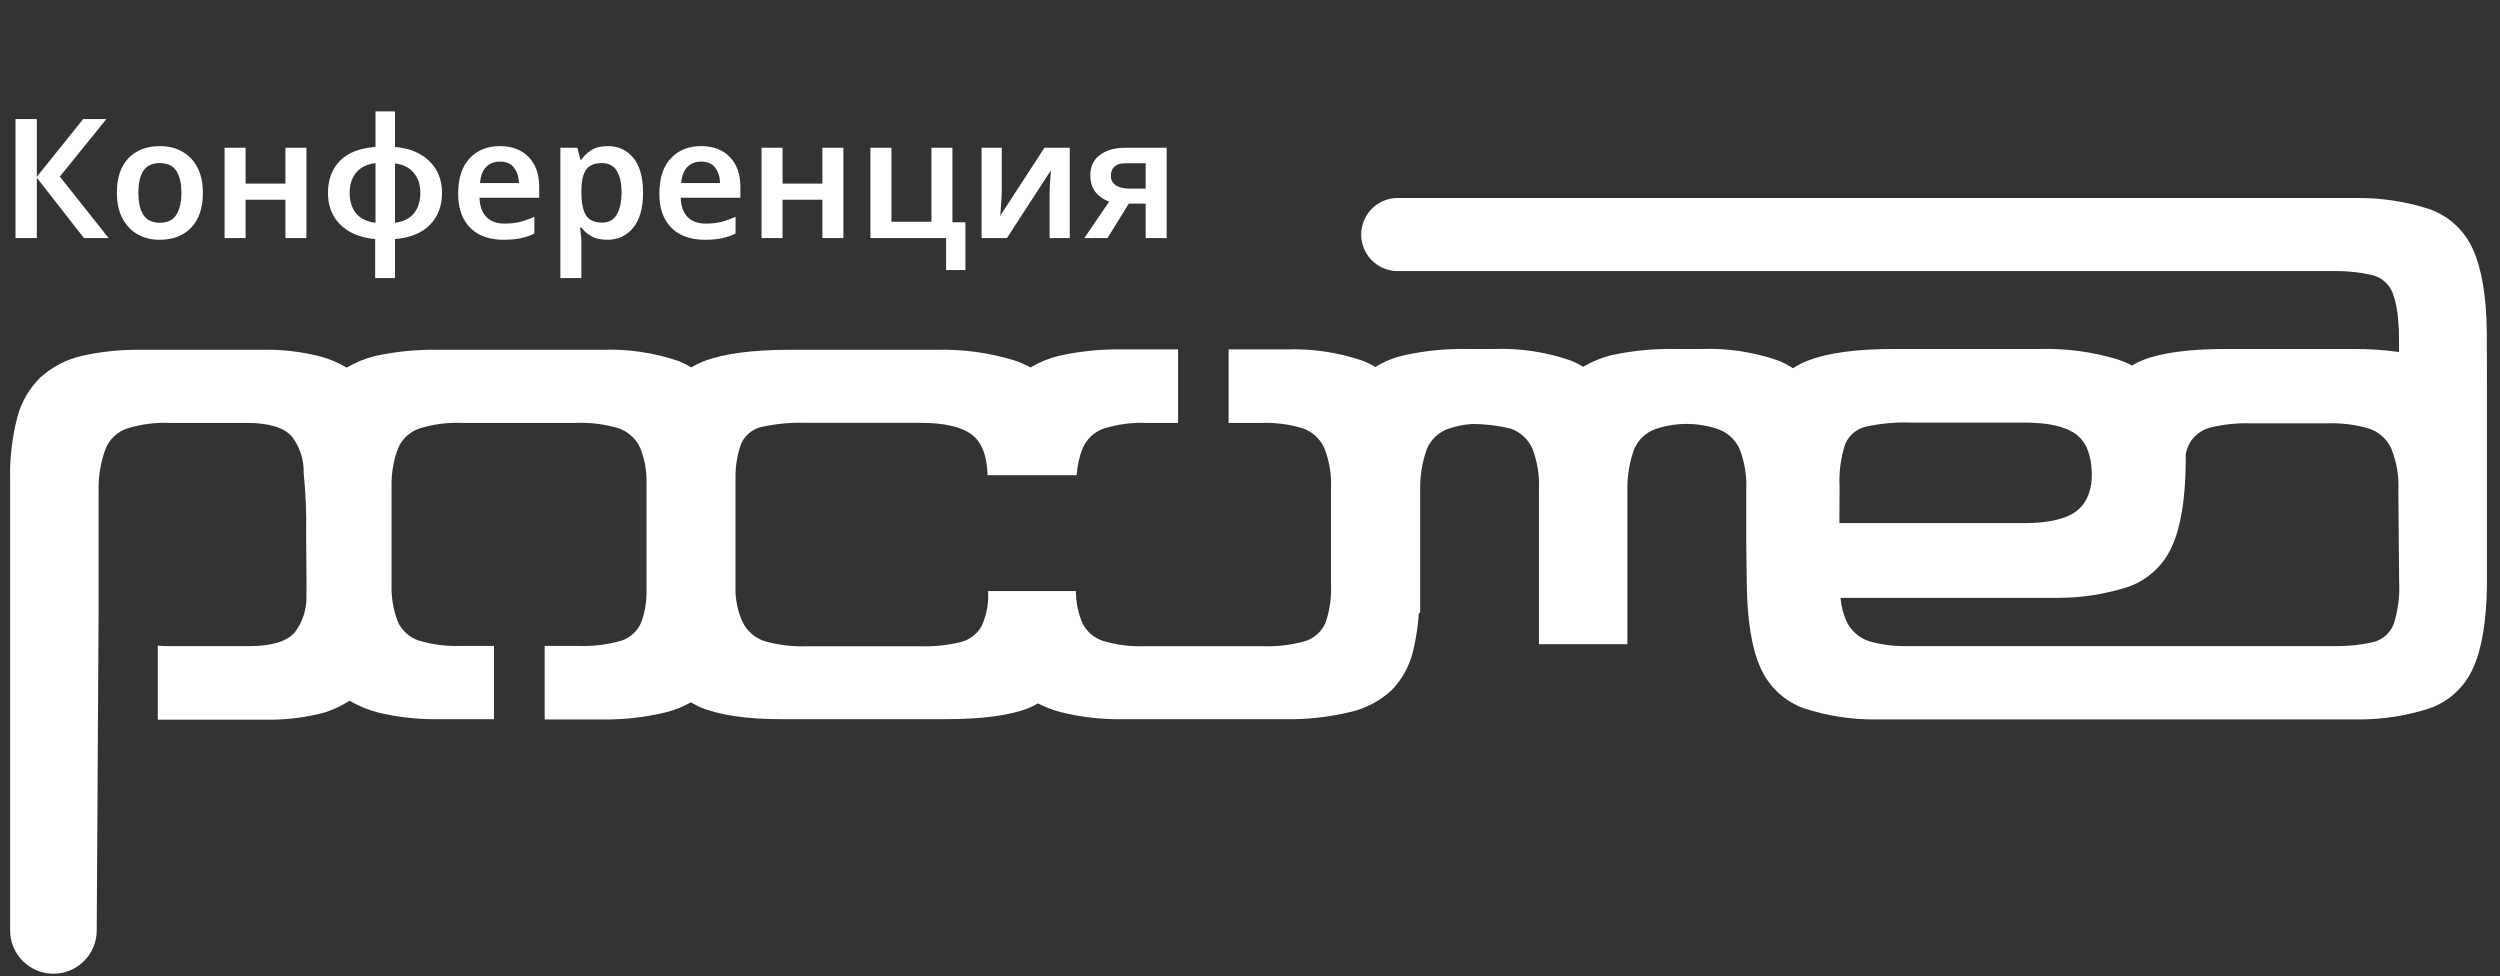
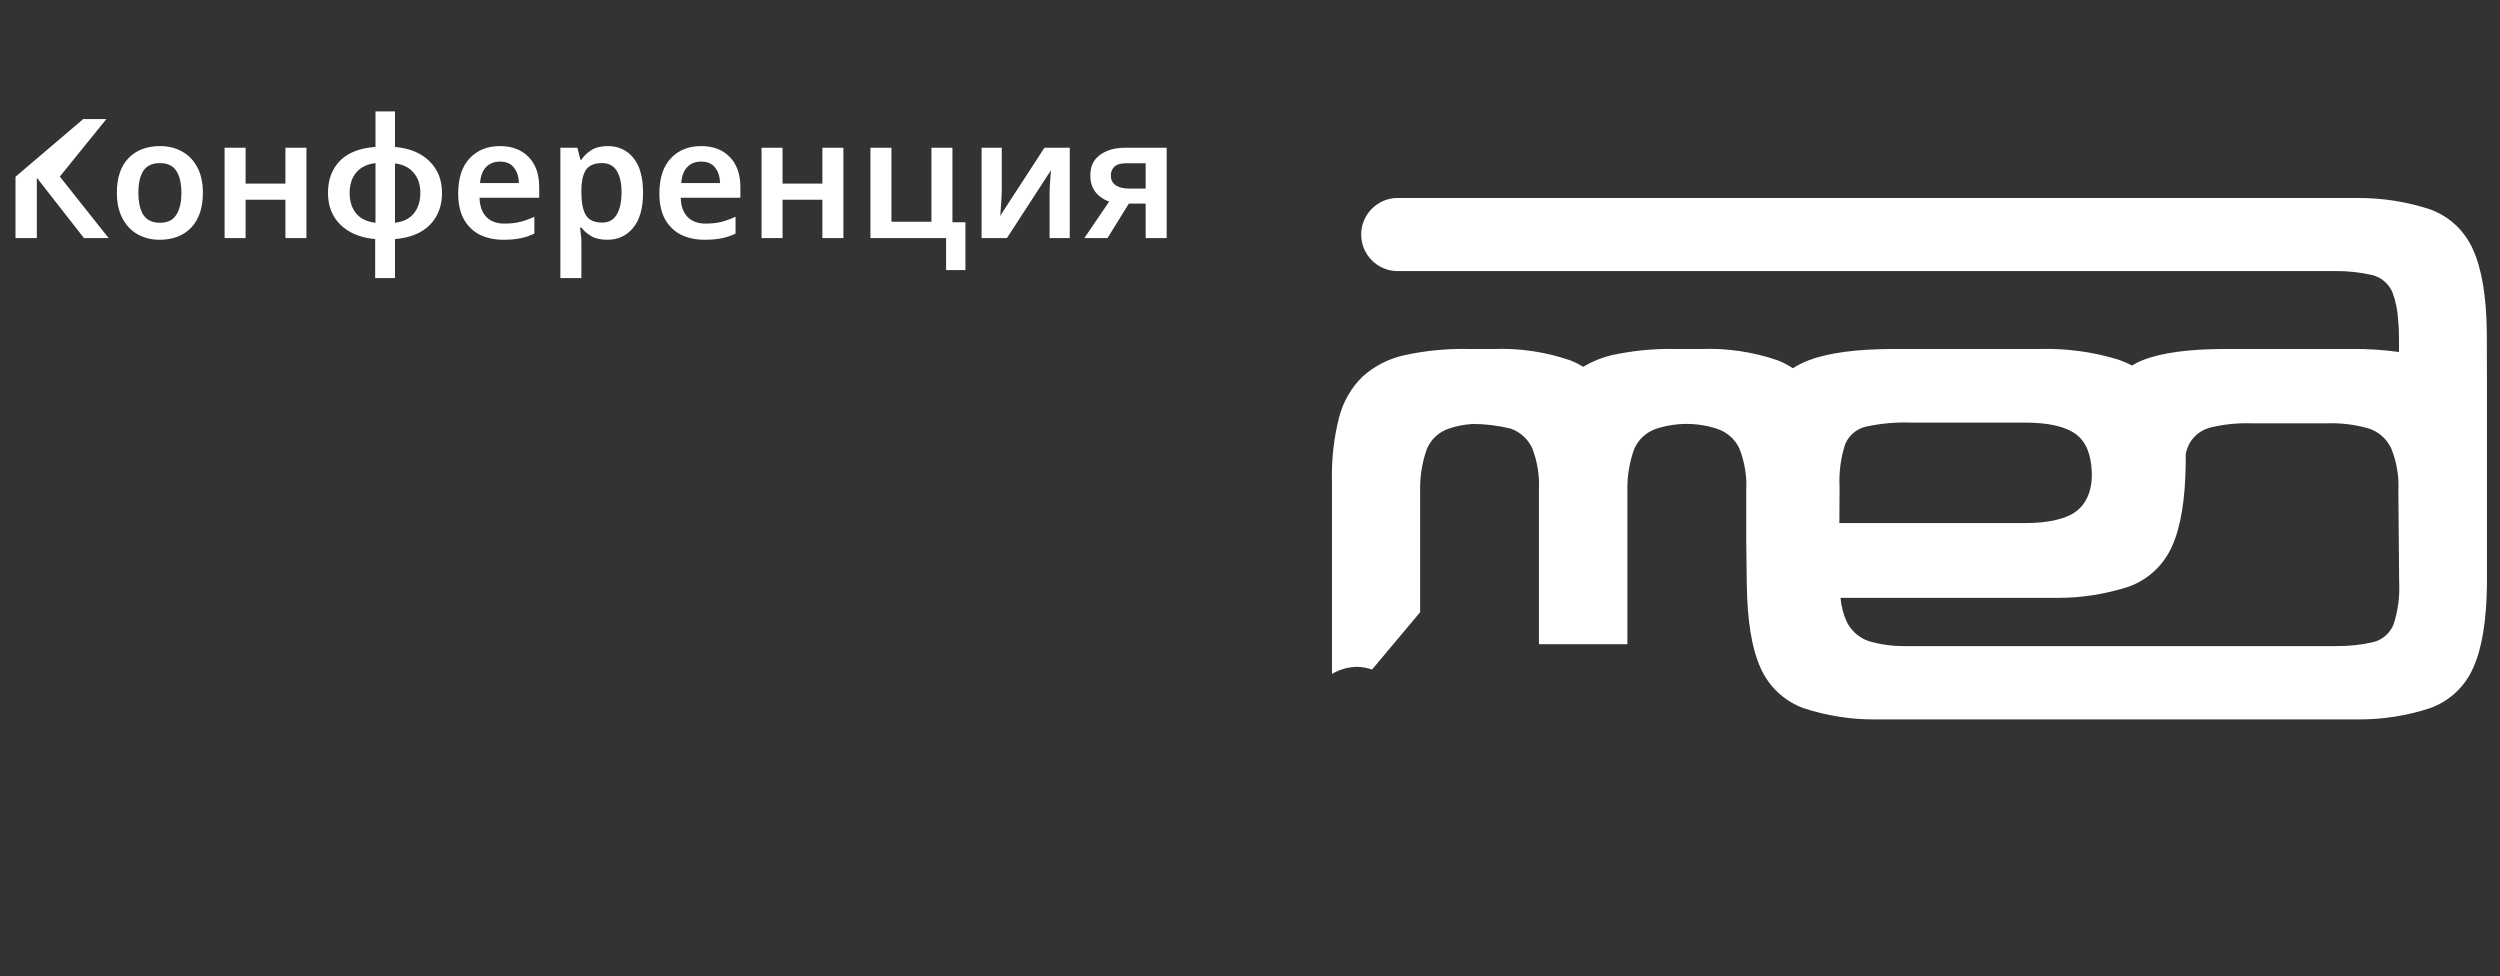
<svg xmlns="http://www.w3.org/2000/svg" width="105" height="41" viewBox="0 0 105 41" fill="none">
  <rect x="0" y="0" width="105" height="41" fill="#333333" stroke="none" />
  <path d="M104.446 13.965C104.428 12.451 104.235 11.291 103.868 10.484C103.697 10.094 103.449 9.743 103.139 9.452C102.828 9.161 102.462 8.937 102.061 8.792C101.09 8.474 100.073 8.313 99.05 8.316H58.637C58.242 8.334 57.869 8.503 57.596 8.789C57.322 9.075 57.17 9.455 57.17 9.85C57.17 10.246 57.322 10.626 57.596 10.912C57.869 11.198 58.242 11.367 58.637 11.384H94.405H96.461H98.072C98.599 11.379 99.124 11.436 99.637 11.553C99.826 11.601 100.002 11.692 100.149 11.82C100.297 11.947 100.412 12.108 100.487 12.288C100.618 12.647 100.696 13.023 100.719 13.405C100.745 13.657 100.758 13.91 100.758 14.163V14.784C100.115 14.694 99.467 14.652 98.819 14.657H93.471C91.932 14.657 90.765 14.817 89.97 15.136C89.822 15.197 89.679 15.27 89.542 15.353C89.358 15.254 89.165 15.171 88.967 15.103C87.895 14.776 86.776 14.625 85.656 14.657H79.559C77.987 14.657 76.783 14.818 75.946 15.139C75.721 15.226 75.505 15.336 75.302 15.467C75.106 15.337 74.897 15.227 74.678 15.139C73.643 14.781 72.549 14.617 71.454 14.657H70.364C69.454 14.639 68.544 14.729 67.654 14.925C67.246 15.028 66.854 15.19 66.492 15.407C66.324 15.302 66.147 15.212 65.963 15.139C64.928 14.781 63.835 14.617 62.741 14.657H61.663C60.752 14.639 59.843 14.729 58.953 14.925C58.306 15.072 57.708 15.383 57.216 15.828C56.745 16.294 56.409 16.879 56.244 17.52C56.02 18.398 55.919 19.303 55.943 20.209V28.308C56.262 28.116 56.627 28.012 56.999 28.007C57.213 28.012 57.424 28.05 57.626 28.121L59.646 25.712V20.594C59.634 20 59.731 19.408 59.932 18.848C60.015 18.655 60.136 18.481 60.289 18.337C60.442 18.193 60.623 18.082 60.82 18.011C61.151 17.896 61.497 17.828 61.847 17.806C62.388 17.807 62.926 17.873 63.452 18.002C63.65 18.072 63.832 18.181 63.987 18.323C64.142 18.464 64.267 18.636 64.355 18.827C64.57 19.383 64.665 19.978 64.635 20.573V27.055H68.35V20.606C68.338 20.012 68.435 19.42 68.636 18.86C68.719 18.668 68.84 18.494 68.992 18.35C69.144 18.206 69.324 18.095 69.521 18.023C70.375 17.732 71.302 17.732 72.156 18.023C72.354 18.093 72.536 18.202 72.691 18.343C72.847 18.485 72.972 18.657 73.059 18.848C73.276 19.403 73.373 19.999 73.342 20.594V22.783L73.366 24.571C73.387 26.077 73.577 27.245 73.944 28.052C74.115 28.441 74.364 28.791 74.674 29.082C74.985 29.373 75.351 29.598 75.75 29.744C76.722 30.063 77.739 30.222 78.761 30.216H99.056C100.079 30.22 101.096 30.059 102.067 29.741C102.468 29.596 102.834 29.372 103.145 29.081C103.455 28.79 103.703 28.439 103.874 28.049C104.241 27.242 104.431 26.083 104.452 24.568V16.256L104.446 13.965ZM77.262 20.465C77.229 19.853 77.308 19.241 77.496 18.658C77.571 18.478 77.687 18.318 77.834 18.191C77.981 18.063 78.157 17.972 78.346 17.924C78.982 17.784 79.633 17.725 80.284 17.749H85.047C86.051 17.749 86.774 17.918 87.215 18.255C87.625 18.574 87.835 19.116 87.856 19.86C87.877 20.603 87.625 21.145 87.215 21.464C86.806 21.784 86.056 21.97 85.047 21.97H77.253L77.262 20.465ZM100.764 24.424C100.797 25.035 100.718 25.648 100.529 26.23C100.454 26.411 100.339 26.572 100.192 26.7C100.044 26.828 99.869 26.919 99.68 26.968C99.166 27.085 98.641 27.142 98.114 27.137H79.989C79.48 27.14 78.973 27.069 78.484 26.926C78.281 26.857 78.094 26.748 77.934 26.605C77.775 26.462 77.645 26.289 77.554 26.095C77.415 25.783 77.33 25.45 77.301 25.11H86.408C87.431 25.114 88.447 24.953 89.419 24.635C89.819 24.489 90.185 24.264 90.495 23.974C90.806 23.683 91.054 23.332 91.225 22.943C91.591 22.14 91.782 20.98 91.8 19.462V19.074C91.832 18.916 91.886 18.765 91.96 18.622C92.053 18.458 92.178 18.315 92.329 18.2C92.479 18.086 92.65 18.003 92.833 17.957C93.394 17.821 93.97 17.761 94.546 17.779H97.732C98.329 17.759 98.925 17.833 99.499 17.999C99.702 18.067 99.89 18.176 100.05 18.319C100.21 18.462 100.339 18.636 100.43 18.83C100.659 19.39 100.762 19.993 100.731 20.597L100.764 24.424Z" fill="white" />
-   <path d="M59.041 16.834C58.678 16.062 58.031 15.459 57.235 15.152C56.198 14.797 55.105 14.636 54.01 14.676H51.602V17.762H52.932C53.535 17.739 54.137 17.815 54.715 17.988C54.913 18.057 55.095 18.166 55.25 18.307C55.405 18.448 55.53 18.619 55.618 18.809C55.836 19.36 55.932 19.95 55.901 20.541V24.509C55.933 25.066 55.855 25.625 55.672 26.153C55.595 26.334 55.48 26.497 55.334 26.63C55.189 26.763 55.017 26.863 54.829 26.923C54.235 27.093 53.618 27.166 53.002 27.14H48.085C47.486 27.164 46.886 27.088 46.312 26.914C46.121 26.85 45.945 26.747 45.795 26.612C45.645 26.477 45.525 26.312 45.442 26.129C45.276 25.714 45.19 25.272 45.186 24.825H41.501V24.861C41.529 25.357 41.434 25.853 41.224 26.303C41.131 26.467 41.005 26.611 40.855 26.725C40.705 26.84 40.533 26.922 40.35 26.969C39.79 27.104 39.214 27.162 38.637 27.143H33.874C33.277 27.165 32.679 27.091 32.104 26.926C31.901 26.858 31.713 26.749 31.554 26.607C31.394 26.464 31.264 26.29 31.174 26.096C31.001 25.7 30.905 25.275 30.891 24.843V20.185C30.891 20.122 30.891 20.071 30.891 20.011C30.891 19.555 30.966 19.102 31.114 18.671C31.187 18.49 31.302 18.329 31.45 18.202C31.598 18.074 31.773 17.983 31.963 17.936C32.599 17.794 33.25 17.734 33.902 17.759H38.664C39.668 17.759 40.391 17.927 40.832 18.265C41.236 18.581 41.434 19.114 41.474 19.842C41.474 19.881 41.474 19.918 41.474 19.957H45.219C45.244 19.571 45.328 19.191 45.469 18.831C45.551 18.639 45.673 18.466 45.825 18.323C45.977 18.18 46.157 18.07 46.354 18C46.938 17.818 47.549 17.737 48.16 17.762H49.479V14.676H47.197C46.286 14.656 45.377 14.745 44.487 14.941C44.063 15.043 43.657 15.209 43.283 15.434C43.063 15.313 42.832 15.212 42.593 15.133C41.521 14.807 40.402 14.658 39.282 14.691H33.179C31.611 14.691 30.407 14.85 29.566 15.169C29.382 15.243 29.204 15.33 29.033 15.431C28.866 15.329 28.691 15.24 28.509 15.166C27.474 14.812 26.382 14.651 25.288 14.691H18.451C17.54 14.672 16.631 14.761 15.741 14.956C15.326 15.059 14.928 15.222 14.561 15.441C14.237 15.247 13.89 15.096 13.528 14.992C12.706 14.773 11.856 14.671 11.005 14.691H5.709C4.944 14.694 4.182 14.78 3.436 14.947C2.789 15.095 2.192 15.406 1.699 15.85C1.228 16.311 0.892 16.892 0.726 17.53C0.503 18.402 0.401 19.301 0.425 20.201V39.078C0.425 39.56 0.617 40.023 0.958 40.364C1.299 40.705 1.762 40.896 2.244 40.896C2.726 40.896 3.189 40.705 3.53 40.364C3.871 40.023 4.062 39.56 4.062 39.078L4.141 25.641V20.562C4.131 19.971 4.234 19.384 4.442 18.831C4.523 18.639 4.644 18.465 4.795 18.322C4.947 18.179 5.127 18.069 5.324 18C5.908 17.818 6.519 17.738 7.13 17.762H10.355C11.279 17.762 11.914 17.948 12.255 18.328C12.593 18.769 12.769 19.313 12.754 19.869C12.84 20.699 12.874 21.534 12.857 22.368L12.872 24.307V24.729C12.872 24.837 12.872 24.936 12.872 25.03C12.887 25.586 12.71 26.13 12.372 26.571C12.029 26.951 11.396 27.137 10.469 27.137H7.23C7.019 27.137 6.823 27.137 6.627 27.119V30.226H11.113C11.964 30.244 12.813 30.143 13.636 29.925C14.004 29.805 14.355 29.639 14.681 29.431C15.052 29.646 15.45 29.811 15.864 29.922C16.707 30.125 17.572 30.22 18.439 30.205H20.748V27.128H19.357C18.757 27.152 18.158 27.076 17.583 26.902C17.392 26.838 17.216 26.735 17.066 26.6C16.915 26.465 16.794 26.3 16.71 26.116C16.517 25.611 16.427 25.071 16.445 24.53V20.634C16.445 20.514 16.445 20.396 16.445 20.273C16.452 19.78 16.544 19.292 16.716 18.831C16.798 18.638 16.919 18.465 17.071 18.322C17.224 18.179 17.404 18.069 17.602 18C18.186 17.817 18.797 17.737 19.408 17.762H24.201C24.803 17.738 25.406 17.815 25.983 17.988C26.181 18.057 26.363 18.166 26.518 18.307C26.673 18.448 26.799 18.619 26.887 18.809C27.061 19.24 27.152 19.7 27.154 20.164C27.154 20.218 27.154 20.273 27.154 20.33V24.735C27.154 24.795 27.154 24.846 27.154 24.903C27.152 25.325 27.076 25.744 26.932 26.141C26.855 26.322 26.739 26.485 26.594 26.618C26.449 26.751 26.276 26.851 26.089 26.911C25.495 27.08 24.878 27.154 24.261 27.128H22.876V30.217H25.264C26.176 30.232 27.087 30.131 27.974 29.916C28.339 29.822 28.691 29.681 29.021 29.498C29.147 29.573 29.276 29.641 29.41 29.702C30.224 30.038 31.355 30.205 32.803 30.205H39.727C41.267 30.205 42.434 30.047 43.229 29.729C43.353 29.674 43.475 29.611 43.593 29.543C43.892 29.695 44.206 29.816 44.529 29.904C45.395 30.122 46.286 30.223 47.179 30.205H54.004C54.916 30.22 55.827 30.119 56.714 29.904C57.356 29.756 57.949 29.445 58.436 29.001C58.874 28.553 59.186 27.997 59.339 27.39C59.538 26.573 59.629 25.732 59.61 24.891V20.185C59.622 18.744 59.432 17.627 59.041 16.834Z" fill="white" />
-   <path d="M4.564 10H3.528L1.547 7.466V10H0.651V5.002H1.547V7.424L3.493 5.002H4.466L2.513 7.417L4.564 10ZM8.521 8.096C8.521 8.726 8.358 9.214 8.031 9.559C7.705 9.9 7.261 10.07 6.701 10.07C6.356 10.07 6.048 9.993 5.777 9.839C5.507 9.685 5.294 9.461 5.14 9.167C4.986 8.873 4.909 8.516 4.909 8.096C4.909 7.466 5.07 6.983 5.392 6.647C5.719 6.306 6.162 6.136 6.722 6.136C7.072 6.136 7.383 6.213 7.653 6.367C7.924 6.516 8.136 6.738 8.29 7.032C8.444 7.321 8.521 7.676 8.521 8.096ZM5.812 8.096C5.812 8.497 5.882 8.808 6.022 9.027C6.167 9.246 6.398 9.356 6.715 9.356C7.033 9.356 7.261 9.246 7.401 9.027C7.546 8.808 7.618 8.497 7.618 8.096C7.618 7.695 7.546 7.387 7.401 7.172C7.261 6.957 7.03 6.85 6.708 6.85C6.396 6.85 6.167 6.957 6.022 7.172C5.882 7.387 5.812 7.695 5.812 8.096ZM10.315 6.206V7.711H11.988V6.206H12.87V10H11.988V8.39H10.315V10H9.433V6.206H10.315ZM16.59 4.68V6.171C17.21 6.227 17.693 6.428 18.038 6.773C18.389 7.114 18.564 7.557 18.564 8.103C18.564 8.649 18.395 9.095 18.059 9.44C17.724 9.785 17.233 9.986 16.59 10.042V11.68H15.757V10.042C15.14 9.986 14.655 9.785 14.3 9.44C13.95 9.095 13.775 8.649 13.775 8.103C13.775 7.548 13.941 7.1 14.273 6.759C14.608 6.414 15.108 6.218 15.771 6.171V4.68H16.59ZM15.771 6.85C15.416 6.892 15.145 7.025 14.959 7.249C14.777 7.468 14.685 7.753 14.685 8.103C14.685 8.458 14.777 8.745 14.959 8.964C15.14 9.183 15.411 9.314 15.771 9.356V6.85ZM16.59 6.864V9.356C16.939 9.314 17.203 9.183 17.381 8.964C17.562 8.74 17.654 8.453 17.654 8.103C17.654 7.753 17.56 7.471 17.373 7.256C17.192 7.037 16.93 6.906 16.59 6.864ZM20.994 6.136C21.503 6.136 21.904 6.288 22.198 6.591C22.497 6.894 22.646 7.317 22.646 7.858V8.306H20.14C20.15 8.651 20.245 8.92 20.427 9.111C20.609 9.298 20.861 9.391 21.183 9.391C21.426 9.391 21.645 9.368 21.841 9.321C22.037 9.27 22.238 9.197 22.443 9.104V9.811C22.257 9.9 22.063 9.965 21.862 10.007C21.662 10.049 21.421 10.07 21.141 10.07C20.773 10.07 20.444 10 20.154 9.86C19.87 9.715 19.646 9.498 19.482 9.209C19.324 8.92 19.244 8.56 19.244 8.131C19.244 7.482 19.405 6.988 19.727 6.647C20.049 6.306 20.472 6.136 20.994 6.136ZM20.994 6.787C20.756 6.787 20.563 6.864 20.413 7.018C20.269 7.167 20.185 7.391 20.161 7.69H21.792C21.788 7.429 21.72 7.214 21.589 7.046C21.463 6.873 21.265 6.787 20.994 6.787ZM25.531 6.136C25.974 6.136 26.331 6.302 26.602 6.633C26.872 6.96 27.008 7.447 27.008 8.096C27.008 8.745 26.868 9.237 26.588 9.573C26.312 9.904 25.953 10.07 25.51 10.07C25.23 10.07 25.003 10.019 24.831 9.916C24.658 9.813 24.52 9.694 24.418 9.559H24.362C24.376 9.648 24.387 9.746 24.397 9.853C24.411 9.956 24.418 10.051 24.418 10.14V11.68H23.536V6.206H24.25L24.376 6.71H24.418C24.52 6.551 24.66 6.416 24.838 6.304C25.015 6.192 25.246 6.136 25.531 6.136ZM25.279 6.85C24.966 6.85 24.744 6.943 24.614 7.13C24.488 7.317 24.422 7.599 24.418 7.977V8.089C24.418 8.495 24.478 8.808 24.6 9.027C24.726 9.242 24.957 9.349 25.293 9.349C25.568 9.349 25.771 9.237 25.902 9.013C26.037 8.784 26.105 8.474 26.105 8.082C26.105 7.69 26.037 7.387 25.902 7.172C25.771 6.957 25.563 6.85 25.279 6.85ZM29.444 6.136C29.952 6.136 30.354 6.288 30.648 6.591C30.946 6.894 31.096 7.317 31.096 7.858V8.306H28.59C28.599 8.651 28.695 8.92 28.877 9.111C29.059 9.298 29.311 9.391 29.633 9.391C29.875 9.391 30.095 9.368 30.291 9.321C30.487 9.27 30.687 9.197 30.893 9.104V9.811C30.706 9.9 30.512 9.965 30.312 10.007C30.111 10.049 29.871 10.07 29.591 10.07C29.222 10.07 28.893 10 28.604 9.86C28.319 9.715 28.095 9.498 27.932 9.209C27.773 8.92 27.694 8.56 27.694 8.131C27.694 7.482 27.855 6.988 28.177 6.647C28.499 6.306 28.921 6.136 29.444 6.136ZM29.444 6.787C29.206 6.787 29.012 6.864 28.863 7.018C28.718 7.167 28.634 7.391 28.611 7.69H30.242C30.237 7.429 30.169 7.214 30.039 7.046C29.913 6.873 29.714 6.787 29.444 6.787ZM32.867 6.206V7.711H34.54V6.206H35.422V10H34.54V8.39H32.867V10H31.985V6.206H32.867ZM40.548 11.344H39.736V10H36.558V6.206H37.44V9.314H39.12V6.206H40.002V9.335H40.548V11.344ZM42.074 6.206V8.012C42.074 8.096 42.069 8.213 42.06 8.362C42.051 8.507 42.041 8.647 42.032 8.782C42.023 8.913 42.016 9.006 42.011 9.062L43.866 6.206H44.93V10H44.083V8.215C44.083 8.112 44.086 7.991 44.09 7.851C44.099 7.706 44.109 7.571 44.118 7.445C44.127 7.314 44.135 7.216 44.139 7.151L42.291 10H41.227V6.206H42.074ZM46.515 10H45.542L46.585 8.467C46.45 8.42 46.321 8.35 46.2 8.257C46.079 8.164 45.981 8.045 45.906 7.9C45.831 7.751 45.794 7.571 45.794 7.361C45.794 6.988 45.929 6.703 46.2 6.507C46.471 6.306 46.823 6.206 47.257 6.206H49V10H48.118V8.551H47.411L46.515 10ZM46.655 7.368C46.655 7.55 46.723 7.688 46.858 7.781C46.998 7.874 47.185 7.921 47.418 7.921H48.118V6.857H47.292C47.068 6.857 46.905 6.906 46.802 7.004C46.704 7.102 46.655 7.223 46.655 7.368Z" fill="white" />
+   <path d="M4.564 10H3.528L1.547 7.466V10H0.651V5.002V7.424L3.493 5.002H4.466L2.513 7.417L4.564 10ZM8.521 8.096C8.521 8.726 8.358 9.214 8.031 9.559C7.705 9.9 7.261 10.07 6.701 10.07C6.356 10.07 6.048 9.993 5.777 9.839C5.507 9.685 5.294 9.461 5.14 9.167C4.986 8.873 4.909 8.516 4.909 8.096C4.909 7.466 5.07 6.983 5.392 6.647C5.719 6.306 6.162 6.136 6.722 6.136C7.072 6.136 7.383 6.213 7.653 6.367C7.924 6.516 8.136 6.738 8.29 7.032C8.444 7.321 8.521 7.676 8.521 8.096ZM5.812 8.096C5.812 8.497 5.882 8.808 6.022 9.027C6.167 9.246 6.398 9.356 6.715 9.356C7.033 9.356 7.261 9.246 7.401 9.027C7.546 8.808 7.618 8.497 7.618 8.096C7.618 7.695 7.546 7.387 7.401 7.172C7.261 6.957 7.03 6.85 6.708 6.85C6.396 6.85 6.167 6.957 6.022 7.172C5.882 7.387 5.812 7.695 5.812 8.096ZM10.315 6.206V7.711H11.988V6.206H12.87V10H11.988V8.39H10.315V10H9.433V6.206H10.315ZM16.59 4.68V6.171C17.21 6.227 17.693 6.428 18.038 6.773C18.389 7.114 18.564 7.557 18.564 8.103C18.564 8.649 18.395 9.095 18.059 9.44C17.724 9.785 17.233 9.986 16.59 10.042V11.68H15.757V10.042C15.14 9.986 14.655 9.785 14.3 9.44C13.95 9.095 13.775 8.649 13.775 8.103C13.775 7.548 13.941 7.1 14.273 6.759C14.608 6.414 15.108 6.218 15.771 6.171V4.68H16.59ZM15.771 6.85C15.416 6.892 15.145 7.025 14.959 7.249C14.777 7.468 14.685 7.753 14.685 8.103C14.685 8.458 14.777 8.745 14.959 8.964C15.14 9.183 15.411 9.314 15.771 9.356V6.85ZM16.59 6.864V9.356C16.939 9.314 17.203 9.183 17.381 8.964C17.562 8.74 17.654 8.453 17.654 8.103C17.654 7.753 17.56 7.471 17.373 7.256C17.192 7.037 16.93 6.906 16.59 6.864ZM20.994 6.136C21.503 6.136 21.904 6.288 22.198 6.591C22.497 6.894 22.646 7.317 22.646 7.858V8.306H20.14C20.15 8.651 20.245 8.92 20.427 9.111C20.609 9.298 20.861 9.391 21.183 9.391C21.426 9.391 21.645 9.368 21.841 9.321C22.037 9.27 22.238 9.197 22.443 9.104V9.811C22.257 9.9 22.063 9.965 21.862 10.007C21.662 10.049 21.421 10.07 21.141 10.07C20.773 10.07 20.444 10 20.154 9.86C19.87 9.715 19.646 9.498 19.482 9.209C19.324 8.92 19.244 8.56 19.244 8.131C19.244 7.482 19.405 6.988 19.727 6.647C20.049 6.306 20.472 6.136 20.994 6.136ZM20.994 6.787C20.756 6.787 20.563 6.864 20.413 7.018C20.269 7.167 20.185 7.391 20.161 7.69H21.792C21.788 7.429 21.72 7.214 21.589 7.046C21.463 6.873 21.265 6.787 20.994 6.787ZM25.531 6.136C25.974 6.136 26.331 6.302 26.602 6.633C26.872 6.96 27.008 7.447 27.008 8.096C27.008 8.745 26.868 9.237 26.588 9.573C26.312 9.904 25.953 10.07 25.51 10.07C25.23 10.07 25.003 10.019 24.831 9.916C24.658 9.813 24.52 9.694 24.418 9.559H24.362C24.376 9.648 24.387 9.746 24.397 9.853C24.411 9.956 24.418 10.051 24.418 10.14V11.68H23.536V6.206H24.25L24.376 6.71H24.418C24.52 6.551 24.66 6.416 24.838 6.304C25.015 6.192 25.246 6.136 25.531 6.136ZM25.279 6.85C24.966 6.85 24.744 6.943 24.614 7.13C24.488 7.317 24.422 7.599 24.418 7.977V8.089C24.418 8.495 24.478 8.808 24.6 9.027C24.726 9.242 24.957 9.349 25.293 9.349C25.568 9.349 25.771 9.237 25.902 9.013C26.037 8.784 26.105 8.474 26.105 8.082C26.105 7.69 26.037 7.387 25.902 7.172C25.771 6.957 25.563 6.85 25.279 6.85ZM29.444 6.136C29.952 6.136 30.354 6.288 30.648 6.591C30.946 6.894 31.096 7.317 31.096 7.858V8.306H28.59C28.599 8.651 28.695 8.92 28.877 9.111C29.059 9.298 29.311 9.391 29.633 9.391C29.875 9.391 30.095 9.368 30.291 9.321C30.487 9.27 30.687 9.197 30.893 9.104V9.811C30.706 9.9 30.512 9.965 30.312 10.007C30.111 10.049 29.871 10.07 29.591 10.07C29.222 10.07 28.893 10 28.604 9.86C28.319 9.715 28.095 9.498 27.932 9.209C27.773 8.92 27.694 8.56 27.694 8.131C27.694 7.482 27.855 6.988 28.177 6.647C28.499 6.306 28.921 6.136 29.444 6.136ZM29.444 6.787C29.206 6.787 29.012 6.864 28.863 7.018C28.718 7.167 28.634 7.391 28.611 7.69H30.242C30.237 7.429 30.169 7.214 30.039 7.046C29.913 6.873 29.714 6.787 29.444 6.787ZM32.867 6.206V7.711H34.54V6.206H35.422V10H34.54V8.39H32.867V10H31.985V6.206H32.867ZM40.548 11.344H39.736V10H36.558V6.206H37.44V9.314H39.12V6.206H40.002V9.335H40.548V11.344ZM42.074 6.206V8.012C42.074 8.096 42.069 8.213 42.06 8.362C42.051 8.507 42.041 8.647 42.032 8.782C42.023 8.913 42.016 9.006 42.011 9.062L43.866 6.206H44.93V10H44.083V8.215C44.083 8.112 44.086 7.991 44.09 7.851C44.099 7.706 44.109 7.571 44.118 7.445C44.127 7.314 44.135 7.216 44.139 7.151L42.291 10H41.227V6.206H42.074ZM46.515 10H45.542L46.585 8.467C46.45 8.42 46.321 8.35 46.2 8.257C46.079 8.164 45.981 8.045 45.906 7.9C45.831 7.751 45.794 7.571 45.794 7.361C45.794 6.988 45.929 6.703 46.2 6.507C46.471 6.306 46.823 6.206 47.257 6.206H49V10H48.118V8.551H47.411L46.515 10ZM46.655 7.368C46.655 7.55 46.723 7.688 46.858 7.781C46.998 7.874 47.185 7.921 47.418 7.921H48.118V6.857H47.292C47.068 6.857 46.905 6.906 46.802 7.004C46.704 7.102 46.655 7.223 46.655 7.368Z" fill="white" />
</svg>